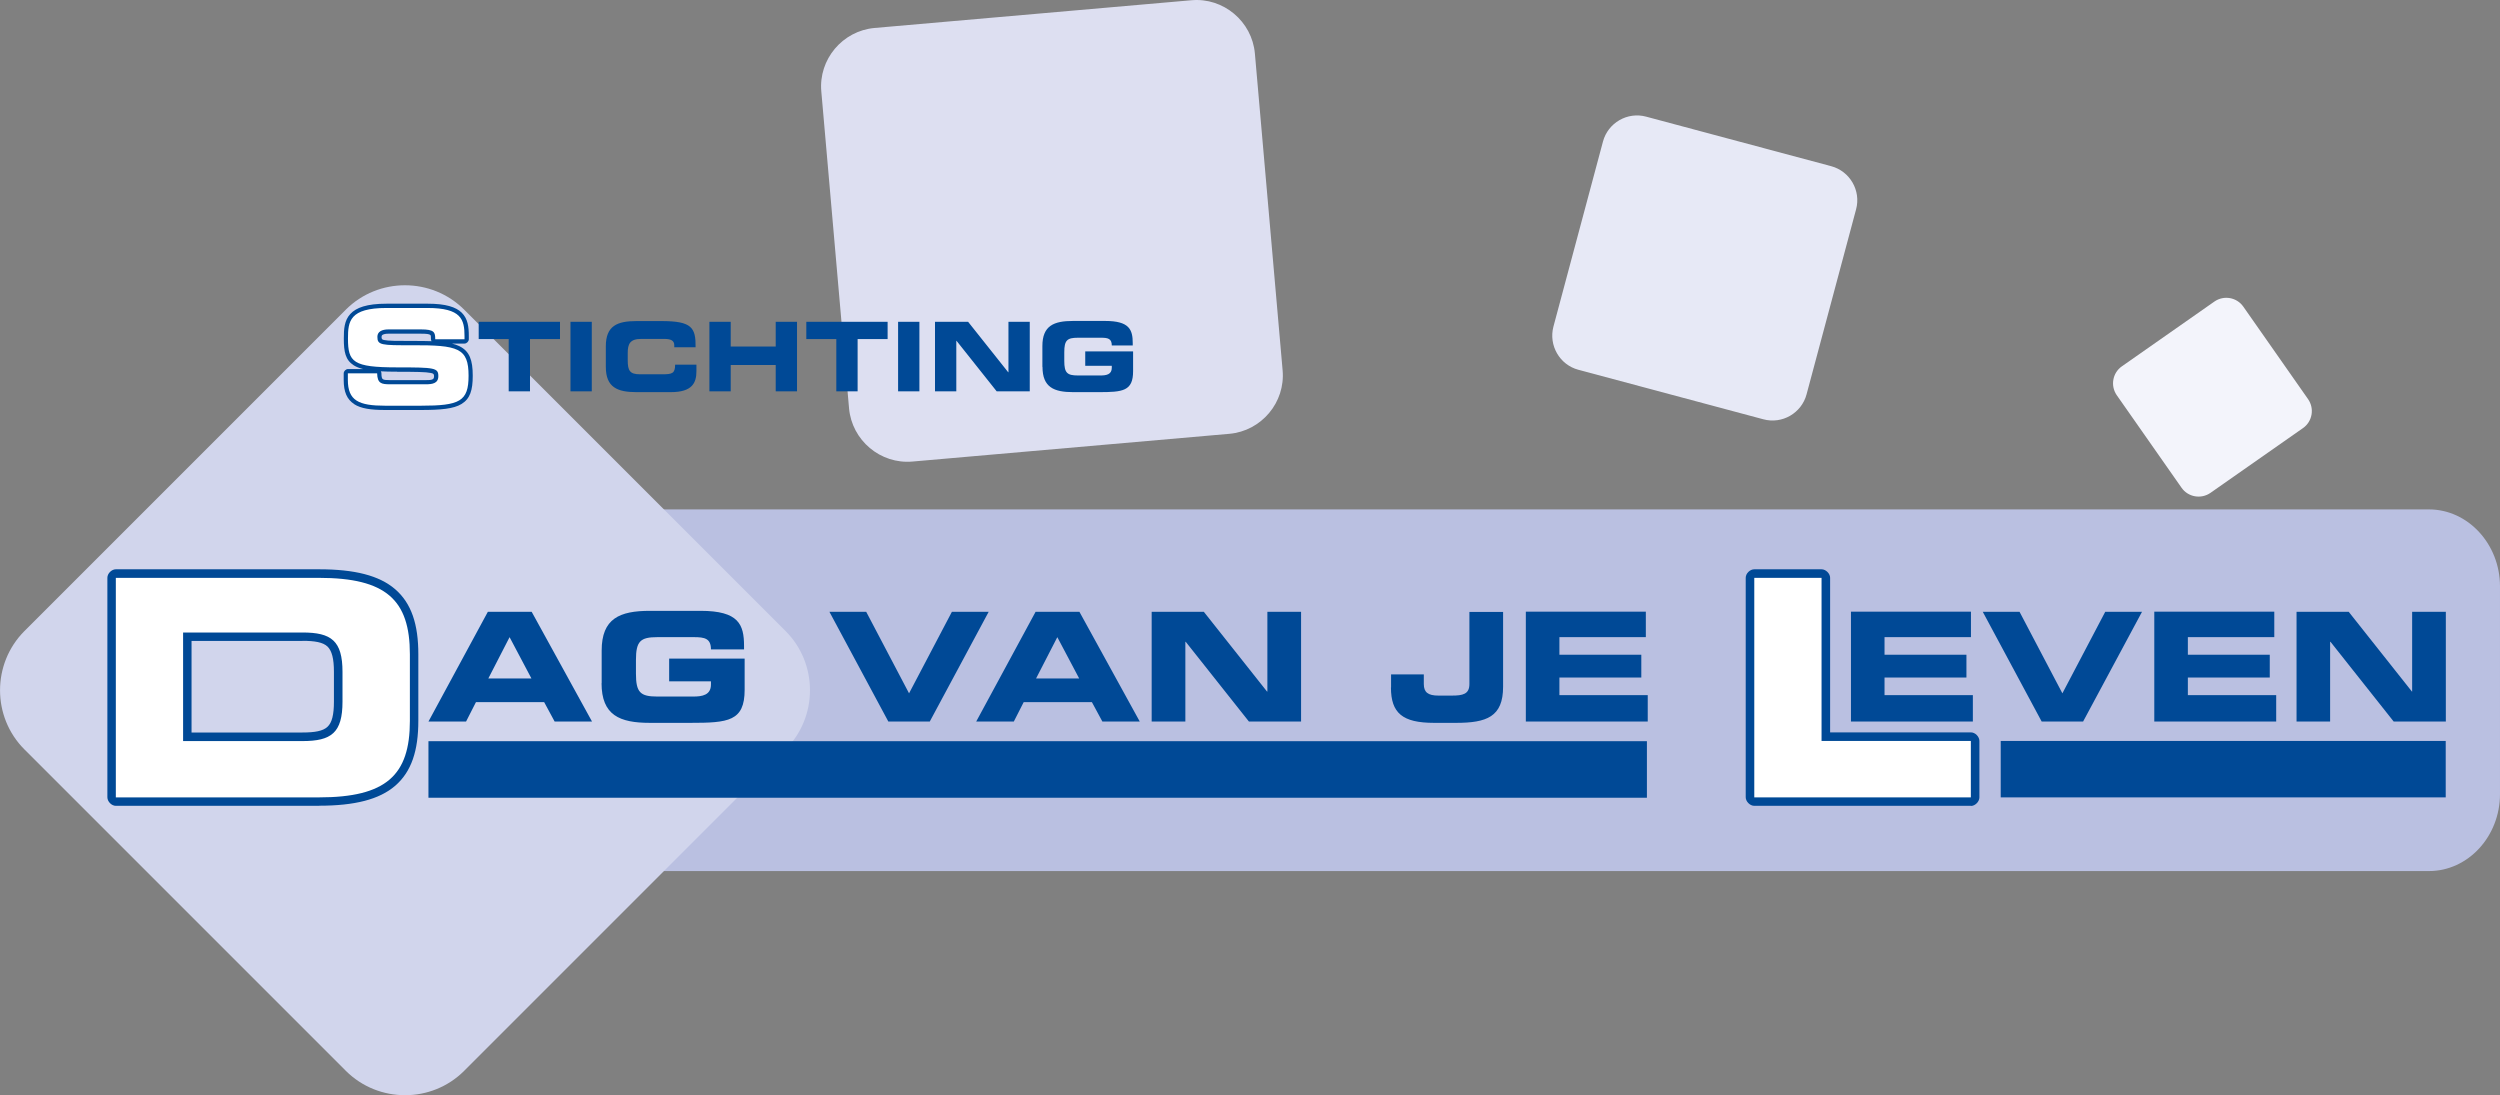
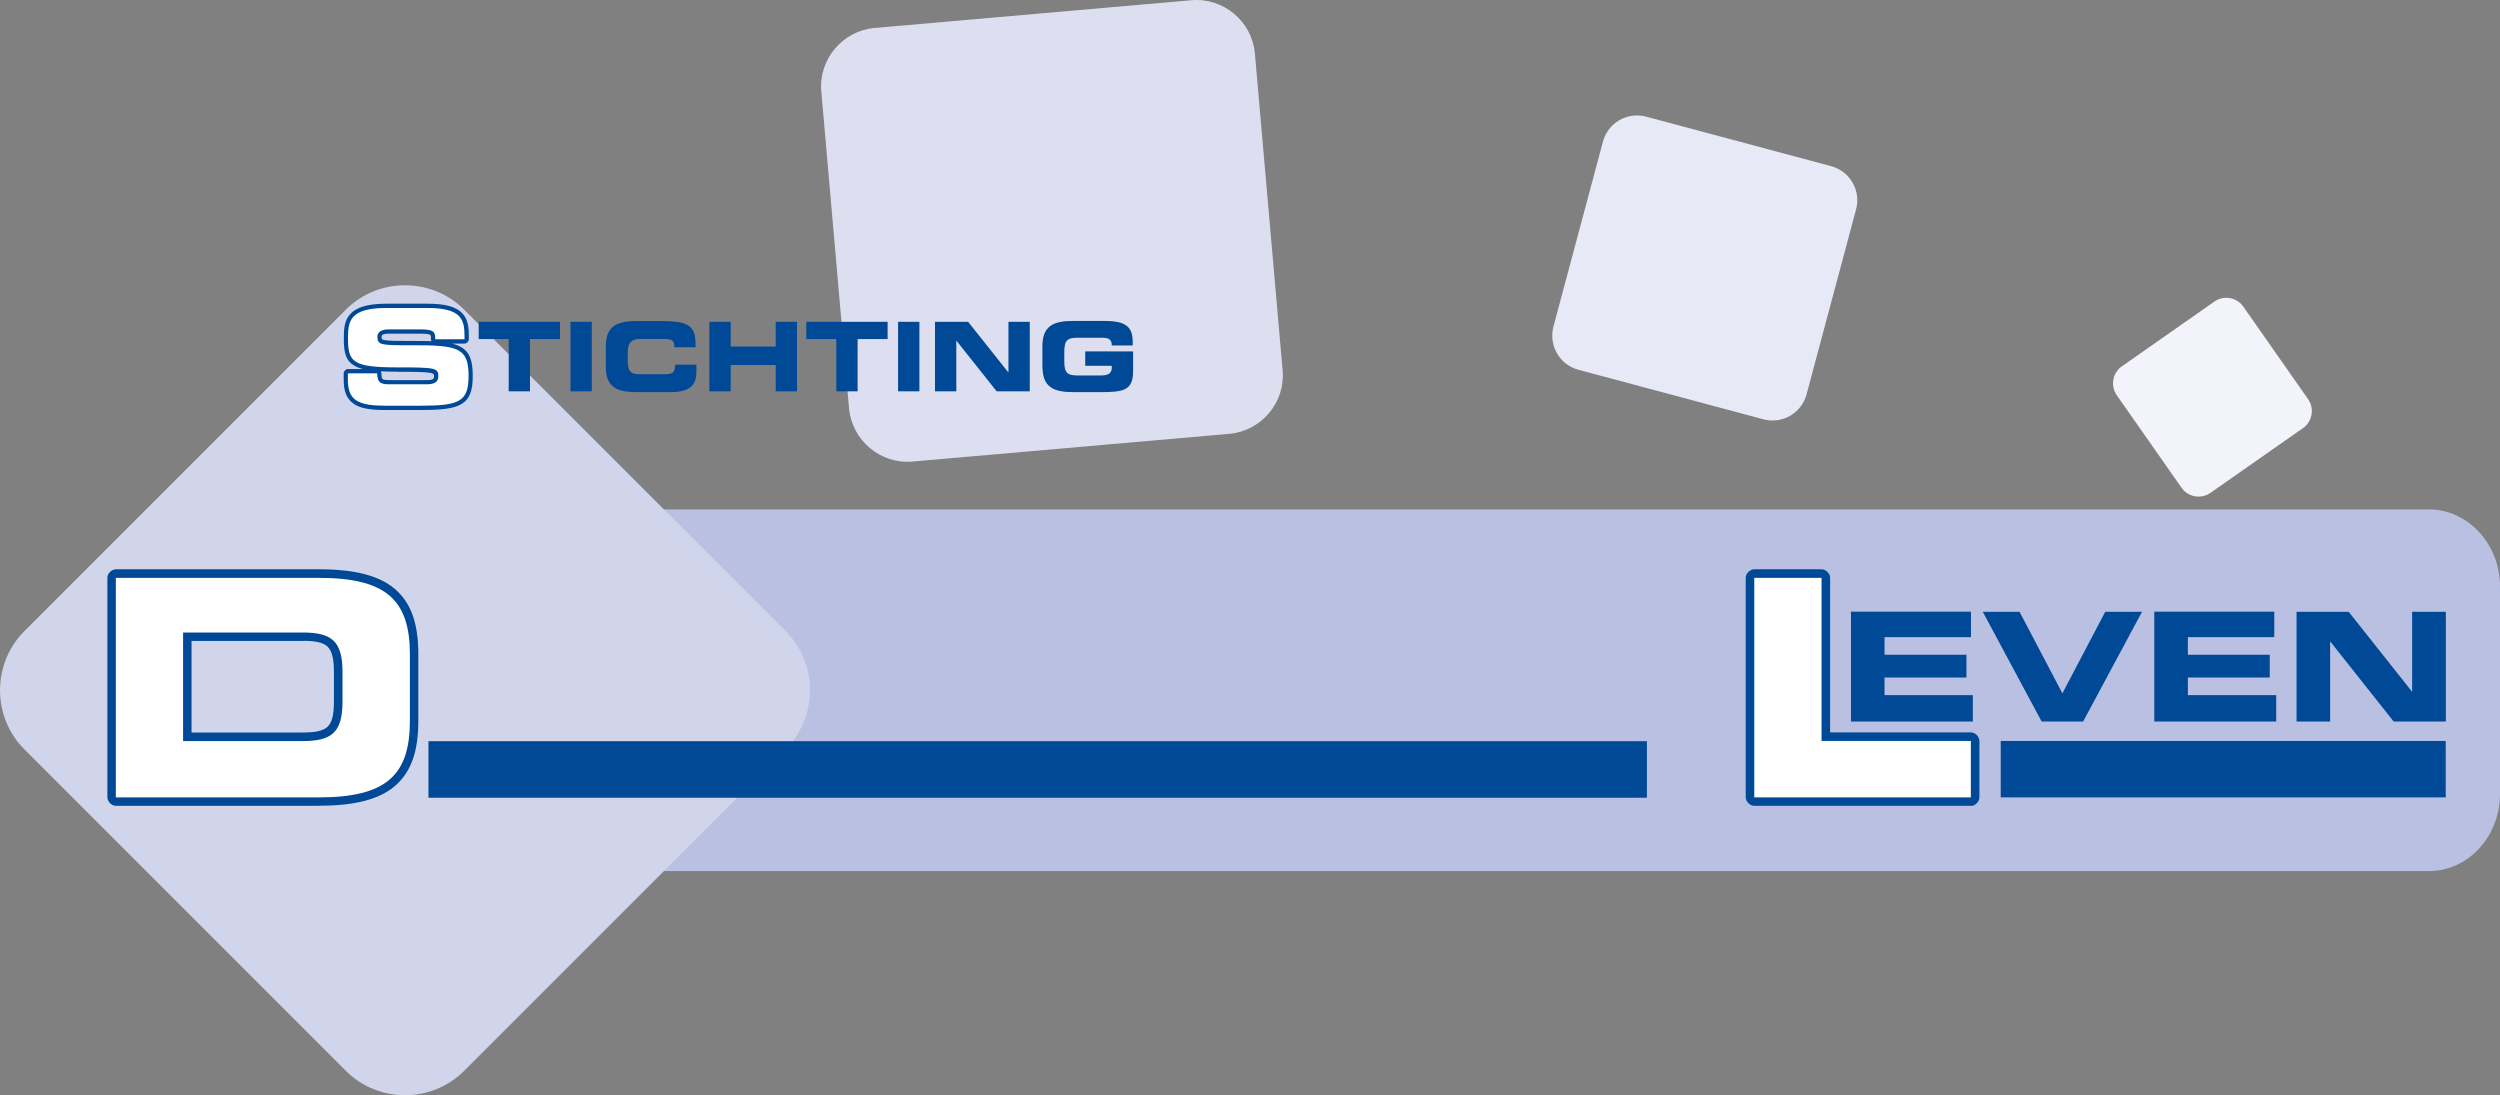
<svg xmlns="http://www.w3.org/2000/svg" id="a" width="210" height="92" viewBox="0 0 210 92">
  <rect x="0" y="0" width="210" height="92" fill="#808080" stroke="none" />
-   <path d="m40.41,73.17h163.62c3.29,0,5.97-2.91,5.97-6.47v-17.44c0-3.56-2.69-6.47-5.97-6.47H40.41c-3.29,0-5.97,2.91-5.97,6.47v17.44c0,3.56,2.69,6.47,5.97,6.47h0Z" fill="#bac0e1" fill-rule="evenodd" />
+   <path d="m40.41,73.17h163.62c3.29,0,5.97-2.91,5.97-6.47v-17.44c0-3.56-2.69-6.47-5.97-6.47H40.41c-3.29,0-5.97,2.91-5.97,6.47v17.44c0,3.56,2.69,6.47,5.97,6.47Z" fill="#bac0e1" fill-rule="evenodd" />
  <path d="m2.05,53.01l27-27c2.73-2.73,7.2-2.73,9.94,0l27,27c2.73,2.73,2.73,7.21,0,9.94l-27,27c-2.73,2.73-7.2,2.73-9.94,0L2.05,62.95c-2.73-2.73-2.73-7.2,0-9.94h0Z" fill="#d1d5ec" fill-rule="evenodd" />
  <path d="m103.27,36.44l-26.62,2.33c-2.69.24-5.09-1.78-5.33-4.47l-2.33-26.62c-.24-2.69,1.78-5.09,4.47-5.33L100.08.02c2.69-.24,5.09,1.78,5.33,4.47l2.33,26.62c.24,2.69-1.78,5.09-4.47,5.33h0Z" fill="#dddff1" fill-rule="evenodd" />
  <path d="m148.12,35.22l-15.54-4.16c-1.57-.42-2.51-2.05-2.09-3.63l4.16-15.54c.42-1.57,2.05-2.52,3.63-2.09l15.54,4.16c1.57.42,2.52,2.05,2.09,3.63l-4.16,15.54c-.42,1.57-2.05,2.52-3.63,2.09h0Z" fill="#e7e9f6" fill-rule="evenodd" />
  <path d="m188.44,25.76l5.44,7.77c.55.79.36,1.88-.43,2.43l-7.77,5.44c-.79.55-1.88.36-2.43-.43l-5.44-7.77c-.55-.79-.36-1.88.43-2.43l7.77-5.44c.79-.55,1.88-.36,2.43.43h0Z" fill="#f3f4fb" fill-rule="evenodd" />
  <path d="m15.38,52.41h10.03c1.39,0,2.38.22,3.07.86.7.65,1,1.64,1,3.16v2.5c0,1.52-.31,2.51-1,3.16-.69.64-1.68.86-3.07.86h-10.03c-.36,0-.71-.36-.71-.72v-9.12c0-.36.36-.72.71-.72h0Zm10.03,1.43h-9.32v7.69h9.32c1.03,0,1.72-.12,2.1-.48.38-.35.54-1.02.54-2.12v-2.5c0-1.1-.17-1.76-.54-2.12-.38-.36-1.07-.48-2.1-.48h0Zm-14.97,12.42h16.35c2.65,0,4.41-.41,5.48-1.33,1.02-.88,1.45-2.31,1.45-4.38v-5.6c0-2.06-.42-3.49-1.45-4.38-1.06-.92-2.83-1.33-5.48-1.33H10.44v17.01h0Zm16.35,1.43H9.73c-.36,0-.71-.36-.71-.72v-18.44c0-.36.36-.71.71-.71h17.06c3,0,5.06.52,6.4,1.67,1.38,1.19,1.95,2.97,1.95,5.46v5.6c0,2.49-.57,4.27-1.95,5.46-1.34,1.15-3.4,1.67-6.4,1.67h0Z" fill="#004996" />
  <path d="m15.38,53.13h10.03c2.42,0,3.36.69,3.36,3.31v2.5c0,2.62-.94,3.31-3.36,3.31h-10.03v-9.12h0Zm-5.65,13.85h17.06c5.65,0,7.64-1.86,7.64-6.42v-5.6c0-4.56-1.99-6.42-7.64-6.42H9.73v18.44h0Z" fill="#fff" fill-rule="evenodd" />
  <path d="m148.07,66.26h16.76v-3.31h-11.83c-.36,0-.72-.36-.72-.71v-12.99h-4.22v17.01h0Zm17.48,1.43h-18.19c-.36,0-.72-.36-.72-.72v-18.44c0-.36.36-.71.72-.71h5.65c.36,0,.72.36.72.71v12.99h11.83c.36,0,.71.36.71.72v4.74c0,.36-.36.72-.71.72h0Z" fill="#004996" />
  <polygon points="147.36 66.98 165.55 66.98 165.55 62.24 153.01 62.24 153.01 48.54 147.36 48.54 147.36 66.98 147.36 66.98" fill="#fff" fill-rule="evenodd" />
  <polygon points="168.06 66.98 205.44 66.98 205.44 62.24 168.06 62.24 168.06 66.98 168.06 66.98" fill="#004996" fill-rule="evenodd" />
  <polygon points="35.99 62.26 138.34 62.26 138.34 67.01 35.99 67.01 35.99 62.26 35.99 62.26" fill="#004996" />
  <path d="m29.58,31.91c0,.74.17,1.19.56,1.44.44.28,1.16.37,2.22.37h2.99c1.57,0,2.52-.08,3.04-.4.46-.28.6-.82.6-1.77,0-1.02-.17-1.57-.72-1.84-.63-.32-1.77-.37-3.63-.36h0c-1.34,0-2.09,0-2.54-.1-.64-.14-.76-.43-.76-.97,0-.34.15-.59.4-.76h0c.23-.15.53-.22.89-.22h2.73c.66,0,1.03.09,1.26.28.18.15.25.33.28.55h1.77c0-.57-.07-1.05-.38-1.36-.35-.35-1.05-.55-2.37-.55h-3.44c-1.44,0-2.17.24-2.52.62-.33.37-.36.94-.36,1.59,0,.86.08,1.38.51,1.65.5.32,1.48.41,3.26.41,1.61,0,2.49.01,2.99.12.72.15.83.44.83.98,0,.48-.22.75-.54.9-.26.12-.57.14-.87.14h-3.02c-.42,0-.74-.02-1-.2-.21-.15-.34-.37-.4-.72h-1.78v.2h0Zm.18,2.04c-.62-.4-.89-1.03-.89-2.04v-.55c0-.18.18-.36.36-.36h1.27c-.32-.08-.57-.18-.78-.31-.71-.45-.84-1.14-.84-2.25,0-.8.04-1.52.55-2.07.49-.53,1.38-.86,3.05-.86h3.44c1.53,0,2.38.28,2.87.76.51.51.59,1.18.59,1.97v.26c0,.18-.18.36-.36.36h-1.06c.24.06.45.13.63.22.85.42,1.12,1.16,1.12,2.48,0,1.22-.22,1.94-.95,2.38-.66.4-1.71.5-3.42.5h-2.99c-1.19,0-2.03-.12-2.6-.49h0Zm4.88-5.31c.6,0,1.14,0,1.61.02-.03-.05-.05-.11-.05-.16,0-.19,0-.33-.05-.36-.09-.08-.32-.11-.79-.11h-2.73c-.22,0-.39.03-.5.1-.05.03-.08.09-.08.16,0,.16.03.24.2.27.36.08,1.08.08,2.38.08h0Zm-1.28,2.58c-.51,0-.97,0-1.37-.03.03.05.05.11.05.17,0,.3.04.44.12.49.09.07.3.08.59.08h3.02c.22,0,.44,0,.57-.07.07-.03.12-.11.12-.25,0-.16-.03-.24-.26-.28-.43-.09-1.28-.1-2.85-.1h0Z" fill="#004996" />
  <path d="m29.22,31.91c0,1.74.9,2.17,3.14,2.17h2.99c3.27,0,4.01-.36,4.01-2.52,0-2.34-.89-2.57-4.72-2.56-2.64.01-2.94-.01-2.94-.71,0-.43.38-.62.93-.62h2.73c1.13,0,1.2.24,1.2.83h2.46v-.26c0-1.41-.27-2.37-3.11-2.37h-3.44c-3.11,0-3.24,1.12-3.24,2.57,0,1.98.42,2.42,4.13,2.42,3.17,0,3.46.04,3.46.74,0,.62-.53.68-1.05.68h-3.02c-.71,0-1.05-.07-1.07-.92h-2.46v.55h0Z" fill="#fff" fill-rule="evenodd" />
  <path d="m59.59,32.87h1.79v-2.21h3.78v2.21h1.79v-5.84h-1.79v2.08h-3.78v-2.08h-1.79v5.84h0Zm27.98-2.05c0,1.71.96,2.12,2.57,2.12h2.15c2.02,0,2.89-.08,2.89-1.76v-1.66h-4.02v1.21h2.23v.17c0,.56-.47.64-.94.64h-1.91c-.9,0-1.14-.22-1.14-1.22v-.73c0-1,.23-1.22,1.14-1.22h1.95c.57,0,.9.07.9.65h1.76v-.19c0-1.14-.28-1.87-2.32-1.87h-2.7c-1.61,0-2.57.4-2.57,2.11v1.74h0Zm-9.03,2.05h1.79v-4.24h.02l3.37,4.24h2.78v-5.84h-1.79v4.24h-.02l-3.37-4.24h-2.78v5.84h0Zm-3.1,0h1.79v-5.84h-1.79v5.84h0Zm-7.71-4.39h2.52v4.39h1.79v-4.39h2.52v-1.45h-6.83v1.45h0Zm-16.84,2.34c0,1.71.96,2.12,2.57,2.12h2.89c1.8,0,2.15-.78,2.15-1.76v-.55h-1.79c0,.73-.24.81-1.05.81h-1.91c-.85,0-1.02-.32-1.02-1.17v-.63c0-.73.18-1.17,1.12-1.17h1.95c.53,0,.84.12.84.54v.16h1.79c.02-1.65-.31-2.2-2.86-2.2h-2.11c-1.61,0-2.57.4-2.57,2.11v1.74h0Zm-2.97,2.05h1.79v-5.84h-1.79v5.84h0Zm-7.71-4.39h2.52v4.39h1.79v-4.39h2.52v-1.45h-6.83v1.45h0Z" fill="#004996" fill-rule="evenodd" />
-   <path d="m116.84,57.75c0,2.15.97,2.97,3.62,2.97h1.85c2.56,0,3.95-.5,3.95-3.03v-6.29h-2.83v6.06c0,.85-.55.97-1.48.97h-1.12c-.88,0-1.23-.28-1.23-.97v-.81h-2.75v1.11h0Zm-42.23,2.86h3.49l4.95-9.22h-3.09l-3.6,6.85-3.6-6.85h-3.09l4.95,9.22h0Zm14.21-7.08l1.83,3.46h-3.62l1.78-3.46h0Zm-6.82,7.08h3.16l.83-1.63h5.73l.88,1.63h3.14l-5.07-9.22h-3.68l-4.99,9.22h0Zm14.74,0h2.83v-6.7h.03l5.31,6.7h4.38v-9.22h-2.83v6.7h-.03l-5.31-6.7h-4.38v9.22h0Zm31.42,0h10.25v-2.22h-7.42v-1.48h6.88v-1.91h-6.88v-1.48h7.26v-2.14h-10.08v9.22h0Zm-77.63-3.23c0,2.7,1.52,3.34,4.06,3.34h3.4c3.18,0,4.56-.13,4.56-2.78v-2.62h-6.34v1.91h3.51v.27c0,.89-.74,1.01-1.48,1.01h-3.02c-1.43,0-1.8-.34-1.8-1.92v-1.15c0-1.58.37-1.92,1.8-1.92h3.07c.9,0,1.43.11,1.43,1.03h2.78v-.29c0-1.8-.45-2.95-3.65-2.95h-4.25c-2.55,0-4.06.64-4.06,3.34v2.75h0Zm-7.72-3.85l1.83,3.46h-3.62l1.78-3.46h0Zm-6.82,7.08h3.16l.83-1.63h5.73l.88,1.63h3.14l-5.07-9.22h-3.68l-4.99,9.22h0Z" fill="#004996" fill-rule="evenodd" />
  <path d="m192.9,60.61h2.83v-6.7h.03l5.31,6.7h4.38v-9.22h-2.83v6.7h-.02l-5.31-6.7h-4.38v9.22h0Zm-37.43,0h10.25v-2.22h-7.42v-1.48h6.88v-1.91h-6.88v-1.48h7.26v-2.14h-10.08v9.22h0Zm16.02,0h3.49l4.95-9.22h-3.09l-3.6,6.85-3.6-6.85h-3.09l4.95,9.22h0Zm9.46,0h10.25v-2.22h-7.42v-1.48h6.88v-1.91h-6.88v-1.48h7.26v-2.14h-10.08v9.22h0Z" fill="#004996" fill-rule="evenodd" />
</svg>